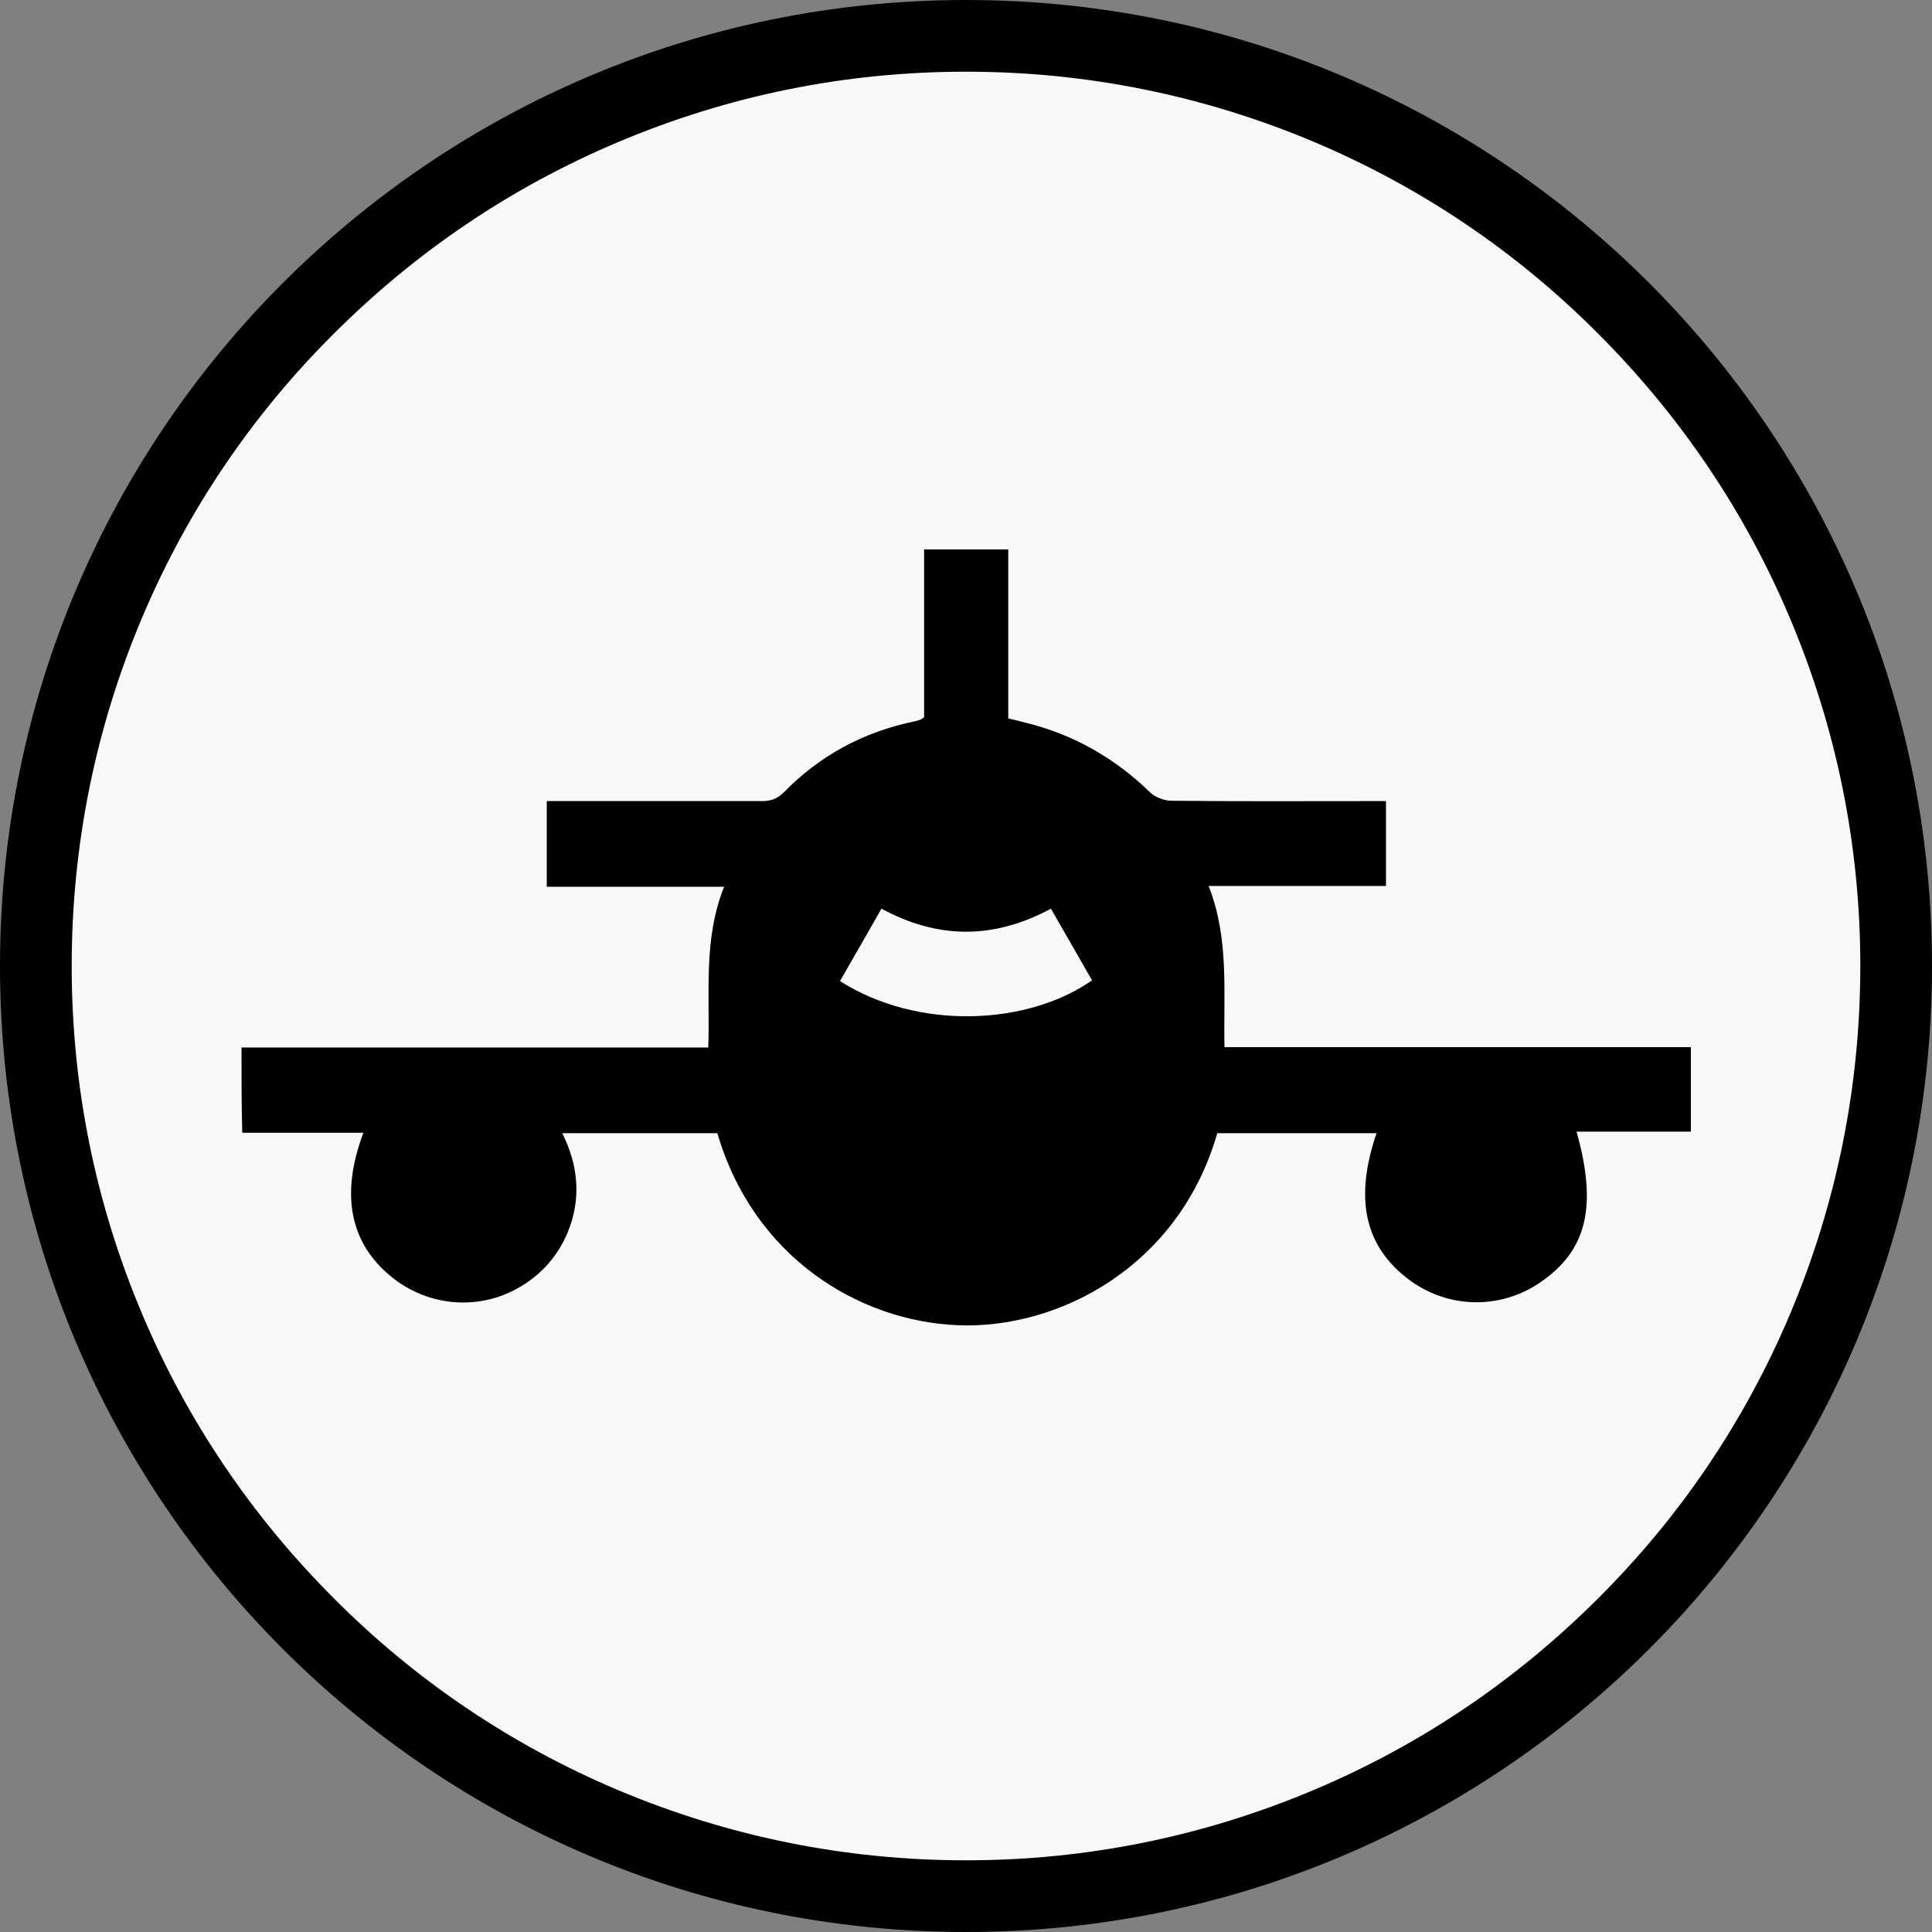
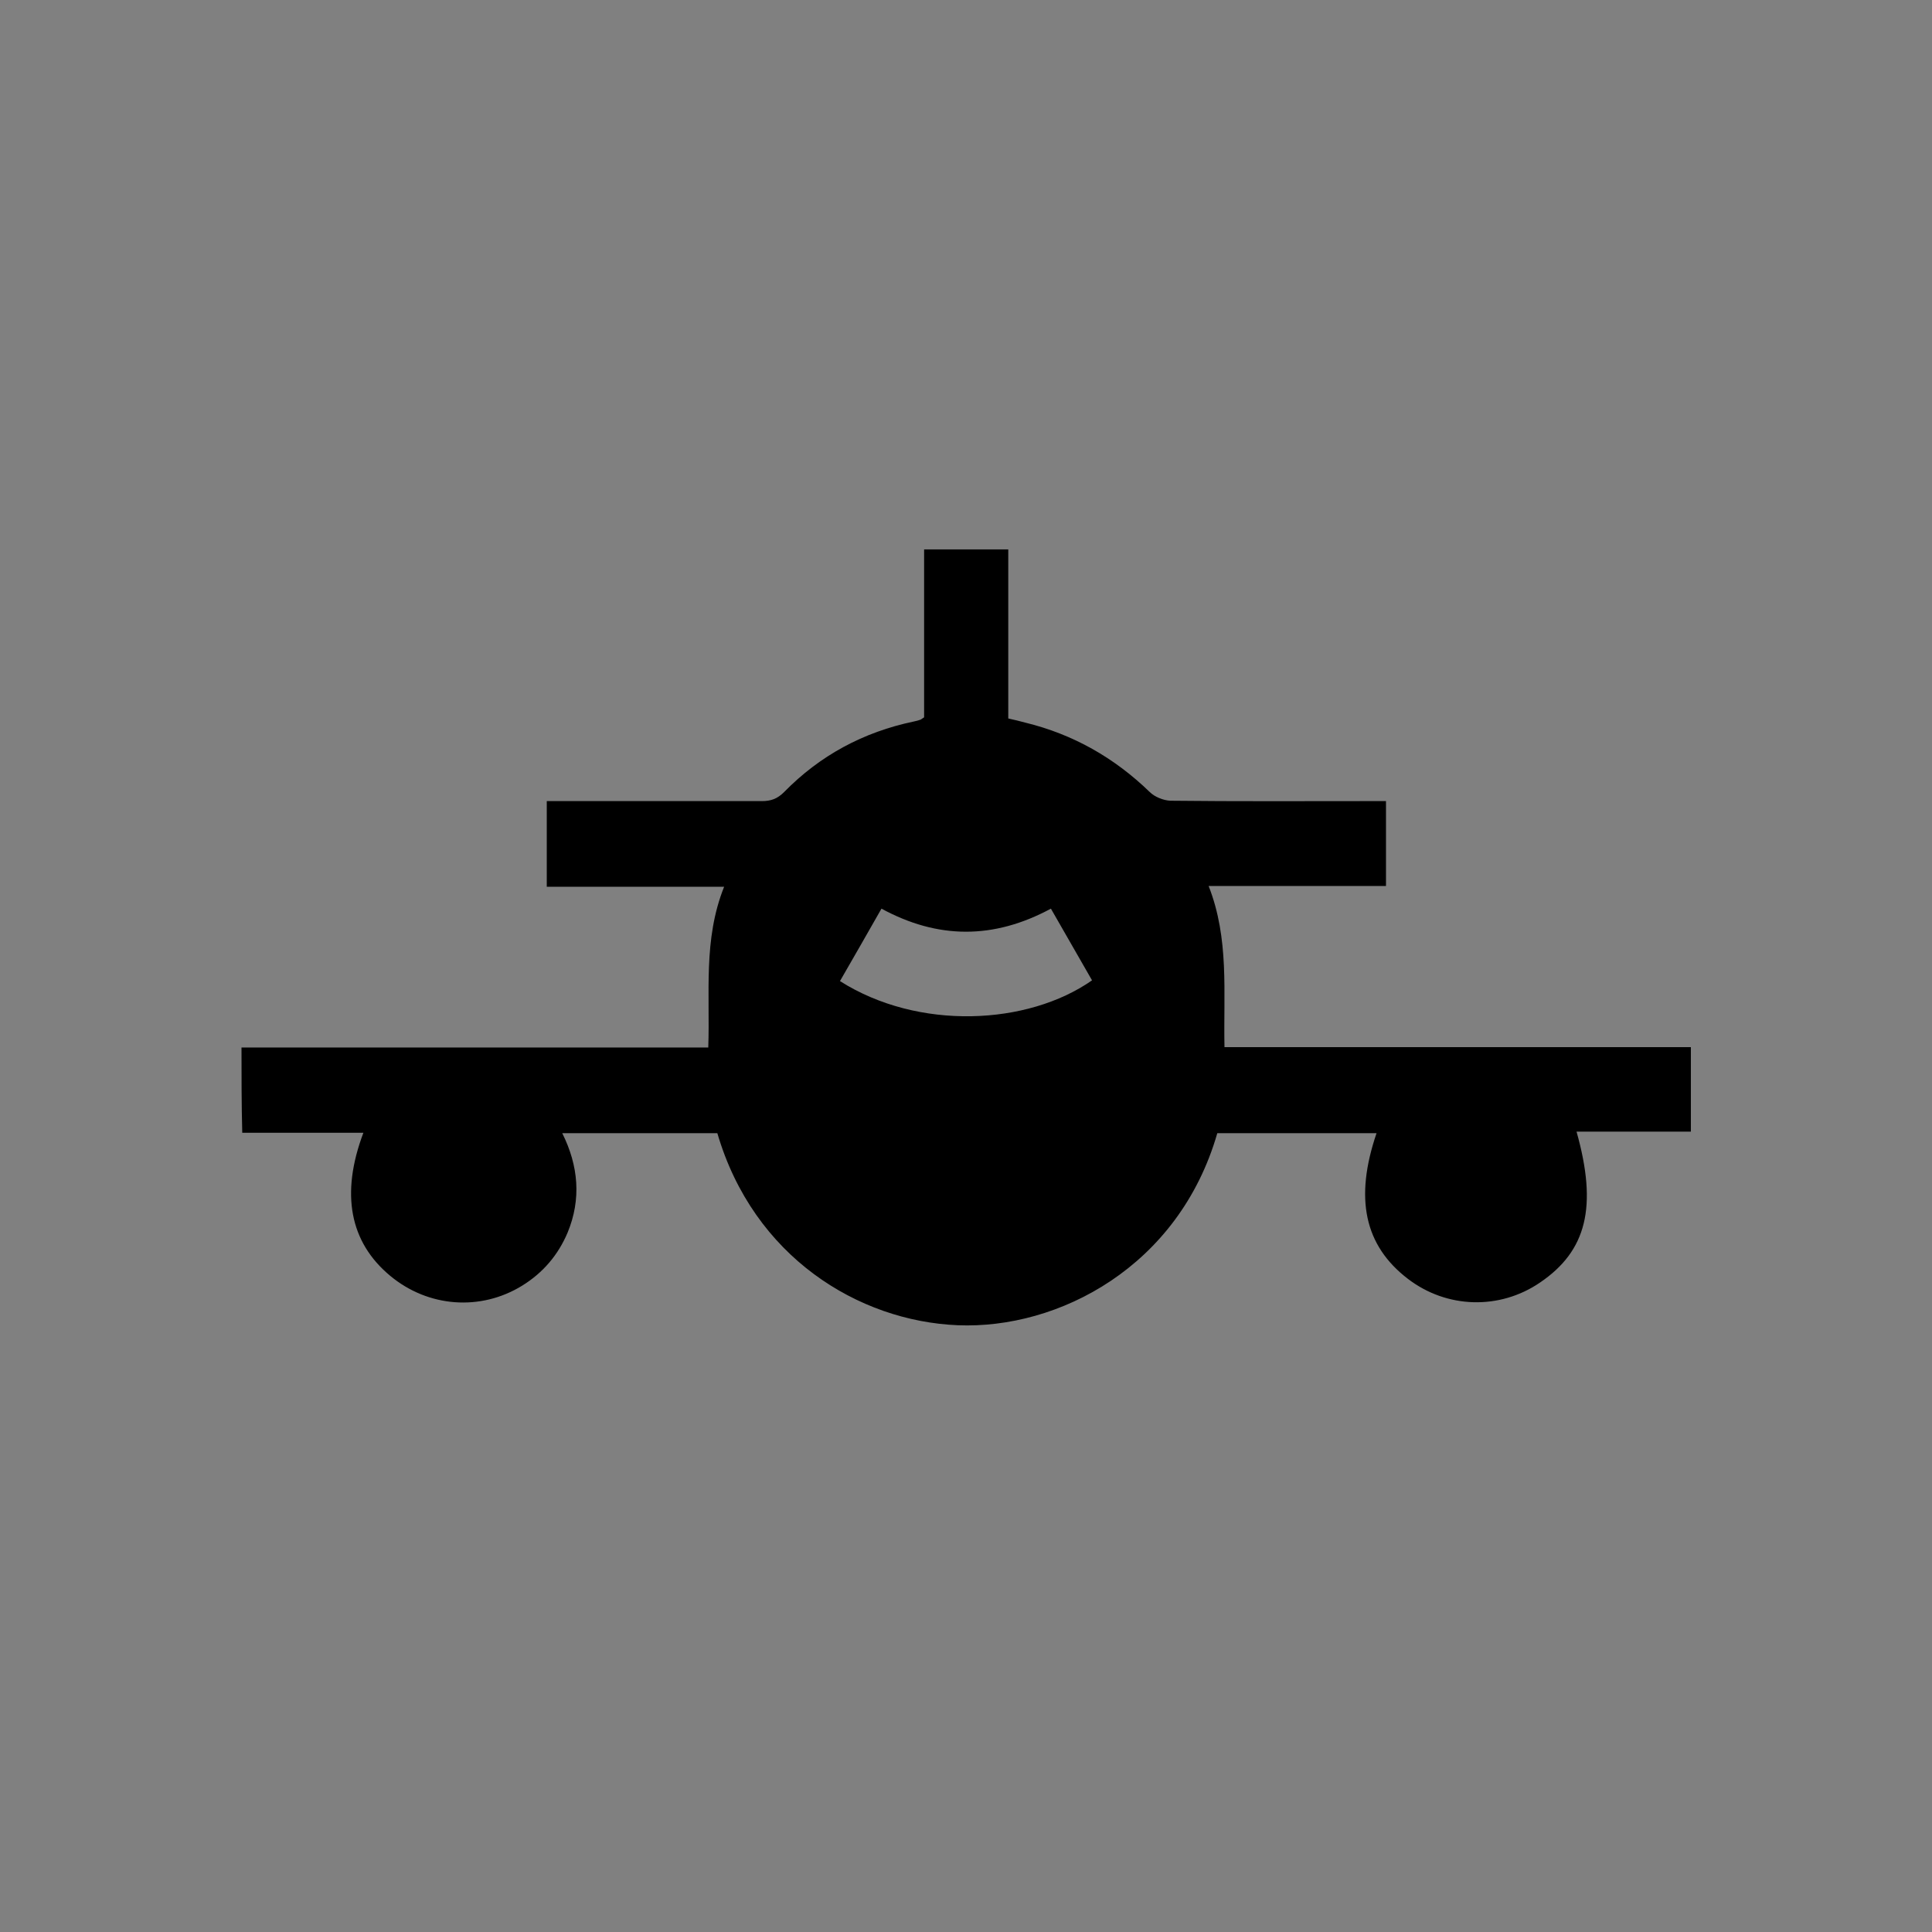
<svg xmlns="http://www.w3.org/2000/svg" version="1.1" id="Warstwa_1" x="0px" y="0px" viewBox="0 0 512 512" style="enable-background:new 0 0 512 512;" xml:space="preserve">
  <rect x="0" y="0" width="512" height="512" fill="#808080" stroke="none" />
  <style type="text/css">
	.st0{fill:#F8F8F8;}
</style>
-   <path class="st0" d="M256,494.5c-63.7,0-123.6-24.9-168.7-69.9S17.5,319.7,17.5,256S42.3,132.4,87.3,87.3s105-69.9,168.7-69.9  s123.6,24.9,168.7,69.9s69.9,105,69.9,168.7s-24.9,123.6-69.9,168.7S319.7,494.5,256,494.5z" />
  <g>
-     <path d="M256,19c32,0,63,6.3,92.2,18.6c28.2,11.9,53.6,29,75.3,50.8c21.8,21.8,38.9,47.1,50.8,75.3C486.7,193,493,224,493,256   s-6.3,63-18.6,92.2c-11.9,28.2-29,53.6-50.8,75.3c-21.8,21.8-47.1,38.9-75.3,50.8C319,486.7,288,493,256,493s-63-6.3-92.2-18.6   c-28.2-11.9-53.6-29-75.3-50.8c-21.8-21.8-38.9-47.1-50.8-75.3C25.3,319,19,288,19,256s6.3-63,18.6-92.2   c11.9-28.2,29-53.6,50.8-75.3c21.8-21.8,47.1-38.9,75.3-50.8C193,25.3,224,19,256,19 M256,0C114.6,0,0,114.6,0,256   s114.6,256,256,256s256-114.6,256-256S397.4,0,256,0L256,0z" />
-   </g>
+     </g>
  <g>
    <path d="M64,277.6c41.1,0,82.2,0,123.7,0c0.5-14.4-1.4-28.6,4.2-42.6c-15.9,0-31.3,0-47,0c0-7.7,0-15,0-22.7c1.4,0,2.7,0,4.1,0   c17.6,0,35.3,0,52.9,0c2.4,0,4.1-0.6,5.9-2.4c9.5-9.7,21-15.9,34.4-18.7c0.6-0.1,1.2-0.3,1.8-0.5c0.2-0.1,0.4-0.3,0.9-0.6   c0-14.6,0-29.5,0-44.5c7.5,0,14.7,0,22.3,0c0,14.8,0,29.6,0,44.8c1.7,0.4,3.1,0.7,4.5,1.1c12.7,3.1,23.6,9.3,33,18.4   c1.3,1.3,3.6,2.2,5.4,2.3c17.6,0.2,35.3,0.1,52.9,0.1c1.4,0,2.7,0,4.3,0c0,7.5,0,14.8,0,22.5c-15.6,0-31,0-47,0   c5.5,14,3.9,28.2,4.2,42.7c41.3,0,82.3,0,123.6,0c0,7.6,0,14.8,0,22.4c-10.1,0-20.2,0-30.3,0c5.6,19.9,2.7,31.6-9.7,40   c-10.7,7.3-24.7,6.9-35-1c-11.5-8.8-14.2-21.3-8.3-38.6c-14.1,0-28.2,0-42.2,0c-10.2,35.4-42.1,52-68.8,50.9   c-26.3-1.1-54.1-18.1-63.7-50.9c-13.5,0-27.1,0-41.1,0c4.3,8.6,5.1,17.5,1.4,26.4c-2.5,5.9-6.5,10.6-12,14c-11,6.8-24.9,5.8-35-2.6   c-10.7-8.9-13.2-21.7-7.1-37.9c-10.8,0-21.5,0-32.1,0C64,292.6,64,285.1,64,277.6z M222.6,260c20.8,13.2,49.8,11.7,66.8-0.2   c-3.6-6.3-7.3-12.7-10.9-19c-15.2,8.2-30,8.1-44.9,0C229.9,247.3,226.3,253.6,222.6,260z" />
  </g>
</svg>